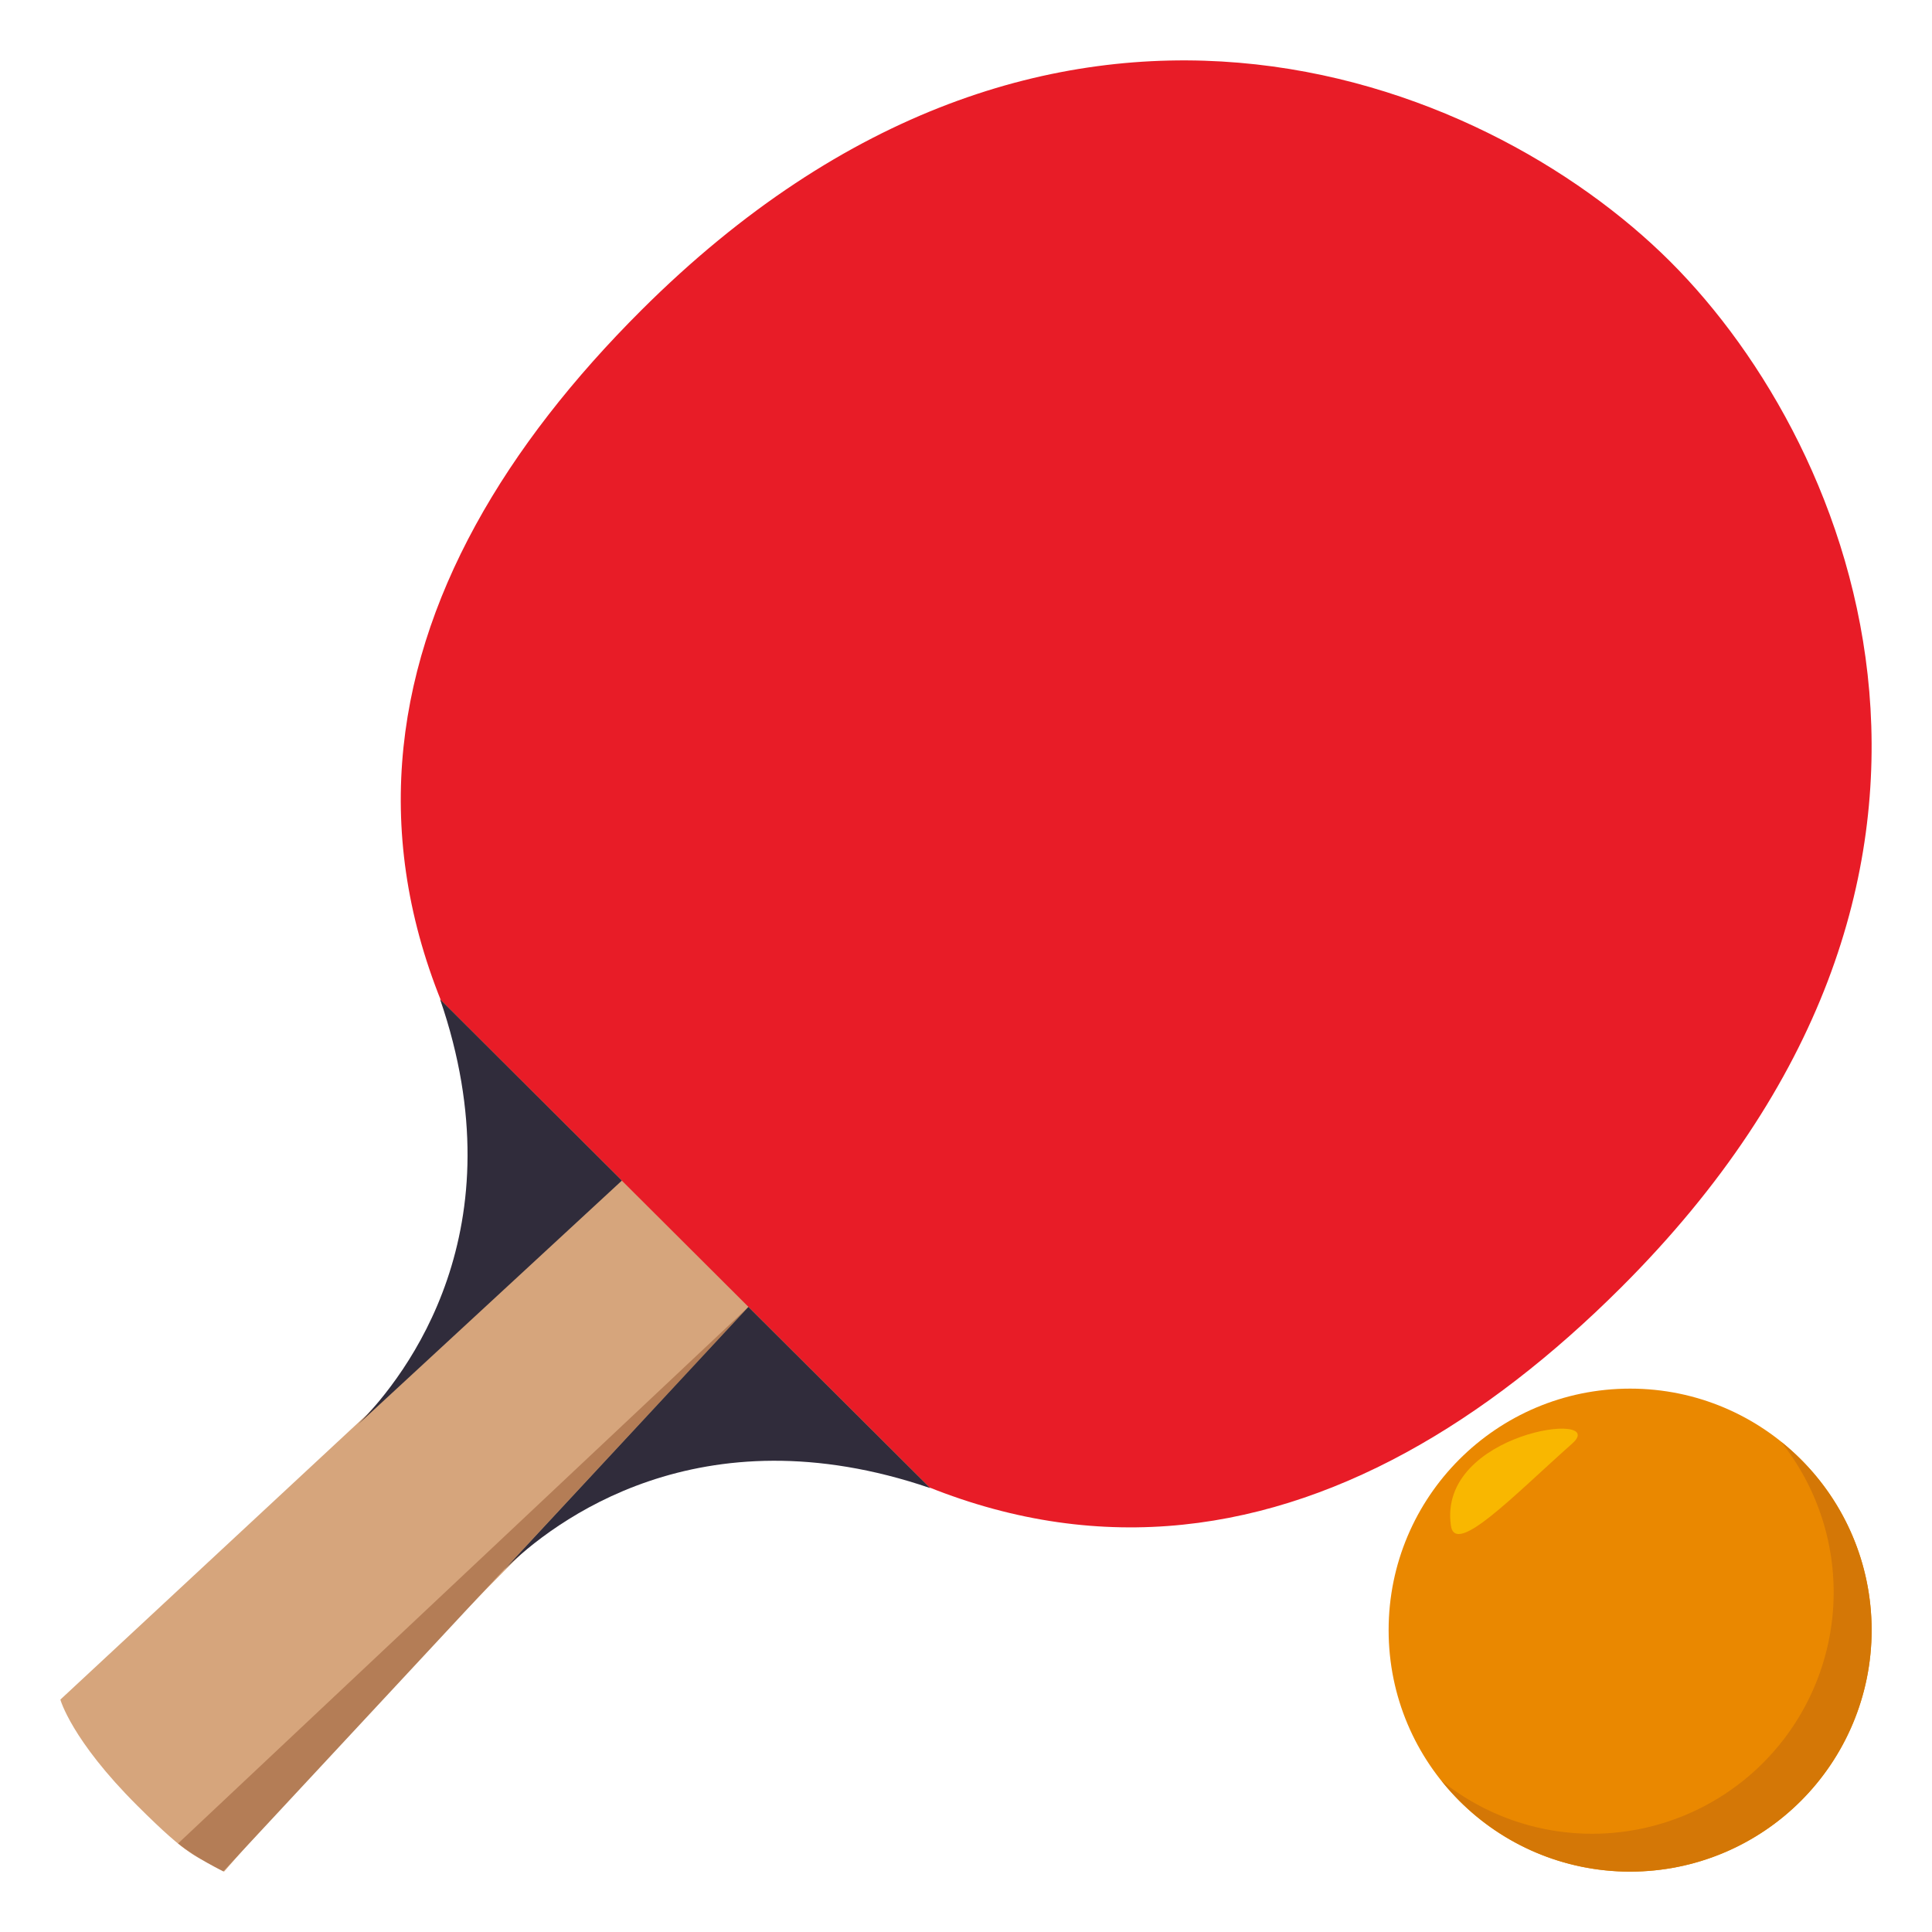
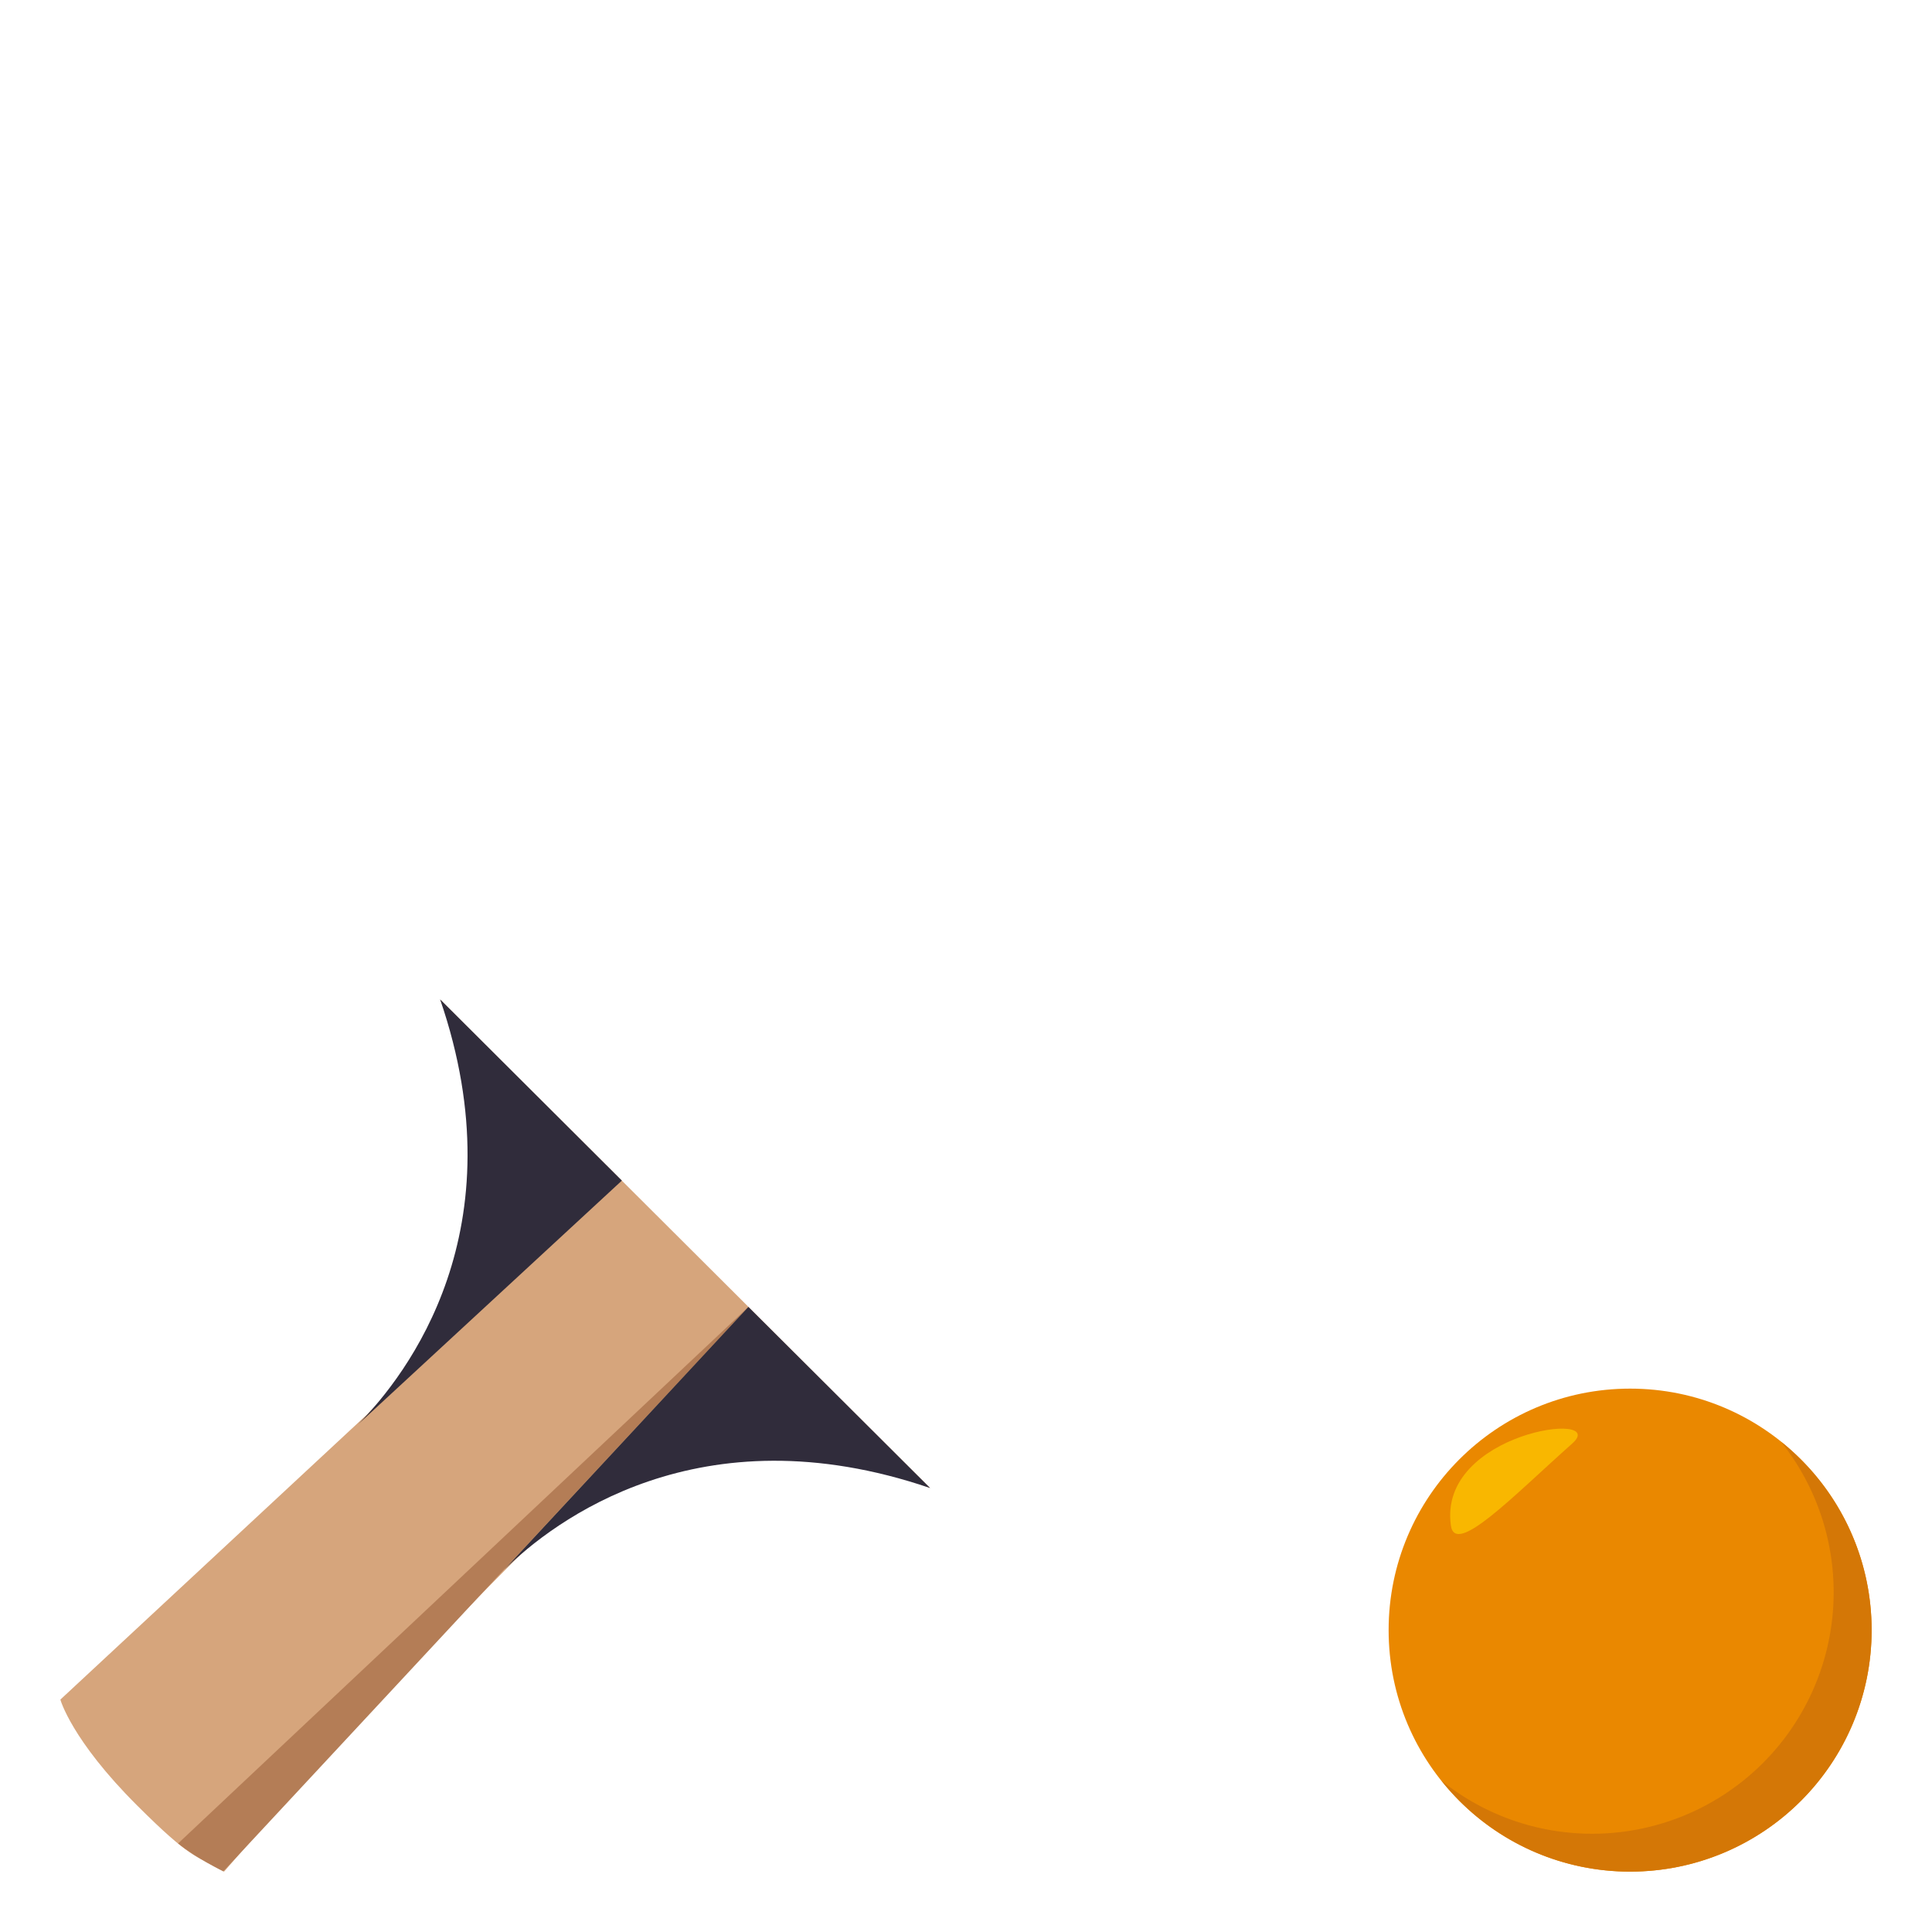
<svg xmlns="http://www.w3.org/2000/svg" width="64" height="64">
-   <path fill="#E81C27" d="M55.324 8.66c-6.21-6.193-20.527-11.898-34.078 1.615-8.963 8.939-12.17 20.234 0 32.374 12.172 12.137 23.496 8.936 32.454 0 13.553-13.517 7.833-27.8 1.624-33.989z" />
  <path fill="#D6A57C" d="M30.811 49.293L14.58 33.107s3.412 7.93-2.433 13.76L2 56.301s.363 1.336 2.545 3.51C6.32 61.582 6.449 61.445 7.422 62c4.555-5.254 9.596-10.277 9.596-10.277 5.839-5.83 13.793-2.43 13.793-2.43z" />
  <path fill="#B47D56" d="M5.9 61.066c.6.49 1.497.924 1.497.924l17.394-18.697L5.9 61.066z" />
  <path fill="#302C3B" d="M30.811 49.293l-6.02-6-8.082 8.697c1.629-1.595 6.447-5.306 14.102-2.697zM14.58 33.107l6.02 6.002-8.725 8.063c1.604-1.627 5.325-6.434 2.705-14.065z" />
  <circle fill="#EA8800" cx="54" cy="54" r="8" />
  <path fill="#D47706" d="M58.996 47.757a7.999 7.999 0 0 1-6.248 12.988 7.957 7.957 0 0 1-4.998-1.758A7.98 7.98 0 0 0 54.001 62 8 8 0 0 0 62 54a7.986 7.986 0 0 0-3.004-6.243z" />
  <path fill-rule="evenodd" clip-rule="evenodd" fill="#F9B700" d="M48.063 50.537c.146 1.03 2.071-.987 4.021-2.72 1.258-1.116-4.462-.38-4.021 2.72z" />
</svg>